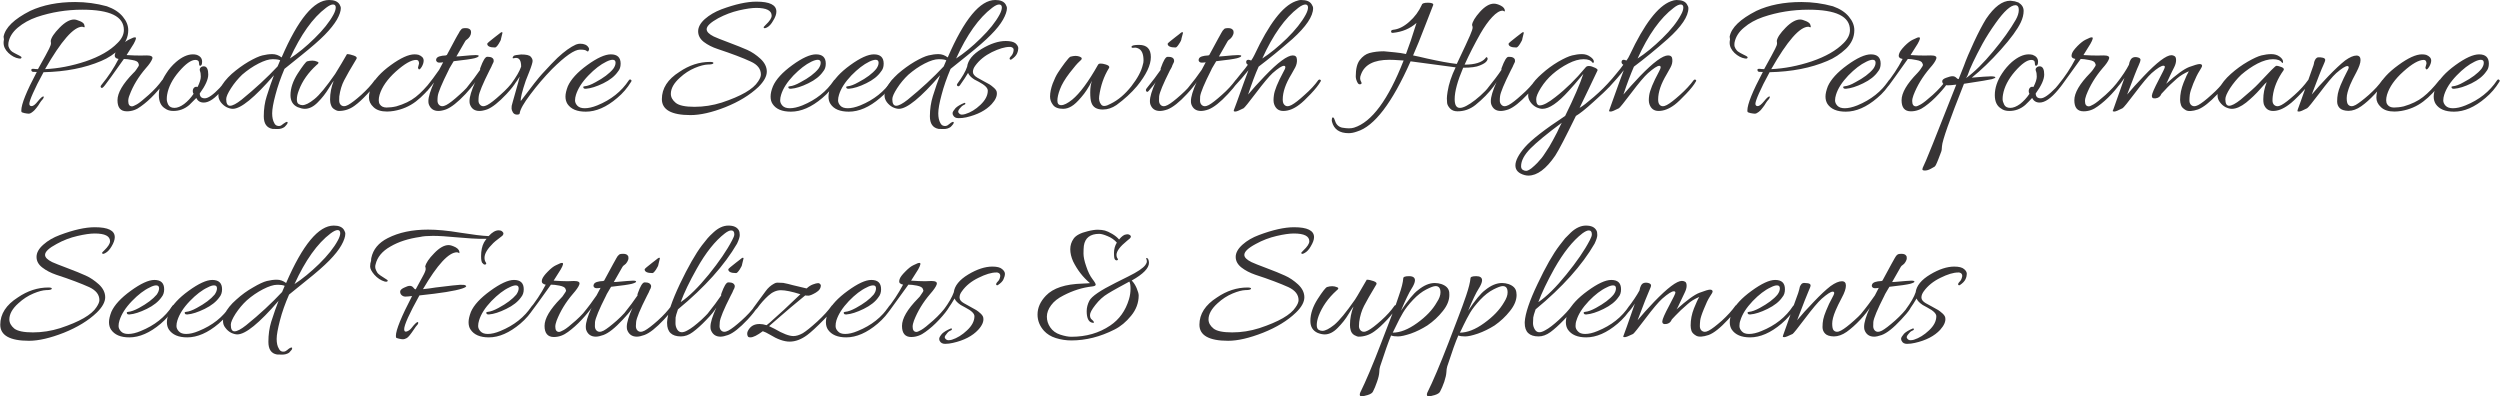
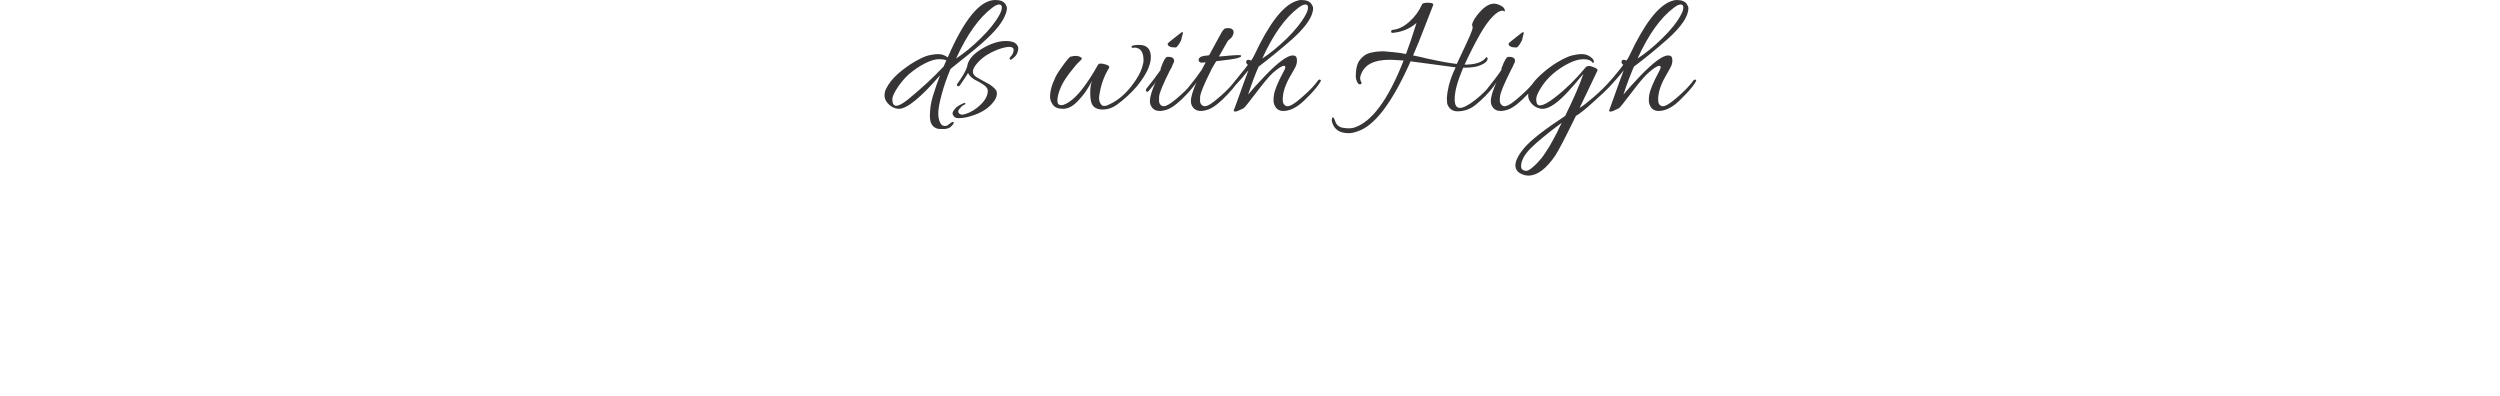
<svg xmlns="http://www.w3.org/2000/svg" xml:space="preserve" width="6.516in" height="1.033in" version="1.0" style="shape-rendering:geometricPrecision; text-rendering:geometricPrecision; image-rendering:optimizeQuality; fill-rule:evenodd; clip-rule:evenodd" viewBox="0 0 21152 3354">
  <defs>
    <style type="text/css">
   
    .fil0 {fill:#373435;fill-rule:nonzero}
   
  </style>
  </defs>
  <g id="Layer_x0020_1">
    <g id="_2359050235360">
-       <path class="fil0" d="M246 878c0,13 6,20 20,20 13,0 31,-14 53,-42 23,-28 38,-41 47,-40 6,6 -1,19 -20,39 -2,2 -6,8 -11,16 -5,9 -10,16 -13,21 -4,5 -9,12 -15,20 -6,8 -12,15 -17,20 -5,5 -10,10 -17,15 -12,10 -23,15 -32,15 -9,0 -22,-2 -37,-5 -16,-4 -25,-7 -25,-12 -1,-4 -1,-7 -1,-10 0,-53 44,-162 131,-326 -14,0 -24,0 -32,-1 -7,-1 -12,-5 -14,-12 -1,-7 1,-12 7,-13 5,-1 11,-1 17,0 6,1 17,2 32,2 53,-94 84,-151 94,-172 10,-21 16,-36 16,-45 0,-9 -1,-16 -2,-21 4,-29 29,-66 75,-113 45,-46 86,-69 123,-69 12,0 29,5 50,14 21,9 33,19 36,31 3,12 4,18 2,20 -1,1 -4,1 -10,-1 -5,-2 -8,-3 -9,-3 -73,0 -178,120 -315,359 112,-5 226,-27 344,-66 117,-40 207,-91 269,-155 36,-35 54,-72 54,-110 0,-115 -117,-172 -352,-172 -134,0 -262,21 -384,62 -63,22 -117,52 -162,90 -44,37 -71,80 -79,128 -1,5 -1,12 -1,20 0,8 3,18 10,30 6,11 14,20 23,26 10,6 23,14 40,22 16,8 28,14 33,18 6,4 7,8 4,13 -3,5 -10,6 -20,4 -32,-5 -61,-21 -89,-47 -28,-27 -41,-55 -41,-86 0,-9 1,-18 3,-28 -2,-13 -3,-21 -3,-24 14,-76 89,-149 225,-218 108,-50 235,-75 381,-75 90,0 180,12 268,36 59,21 104,50 135,88 31,37 46,75 46,114 0,59 -24,111 -71,157 -47,45 -100,80 -158,104 -138,59 -301,91 -488,95 -40,73 -70,133 -90,179 -20,45 -30,75 -30,88zm825 64c-53,0 -79,-31 -79,-94 0,-62 45,-139 135,-231 8,-7 13,-13 16,-17l11 -15c14,-19 21,-32 19,-37l-4 -13c-4,-13 -21,-22 -51,-27 -29,-6 -54,-9 -72,-9 -92,130 -145,204 -160,222 -14,18 -24,26 -29,23 -5,-3 -8,-7 -8,-11 0,-4 3,-10 10,-18 55,-67 103,-139 142,-216 -12,-2 -21,-6 -27,-13 -6,-6 -7,-17 -2,-33 5,-16 21,-37 47,-64 26,-26 49,-44 68,-53 20,-9 32,-15 37,-17 5,-2 11,-3 17,-3 13,0 8,18 -12,55l-60 95c46,3 86,4 118,4l54 -1c17,0 30,2 38,7 9,4 11,12 7,23 -8,20 -25,46 -54,78 -62,72 -108,147 -138,228 -8,19 -11,36 -11,50 0,30 11,45 32,45 7,0 21,-6 41,-17 20,-11 53,-38 100,-80 48,-43 85,-84 114,-125 4,-5 9,-6 15,-4 5,3 8,5 8,8 0,3 -1,5 -3,8 -15,28 -43,63 -83,106 -40,43 -79,77 -117,104 -36,28 -76,42 -119,42zm599 -206c18,-37 27,-66 27,-87 0,-20 -2,-36 -7,-48 -4,-12 -2,-22 6,-30 9,-8 20,-11 34,-9 20,5 30,28 30,69 0,41 -24,94 -72,160 1,28 15,41 43,41 28,0 70,-29 126,-88 27,-31 43,-51 50,-60 7,-9 12,-12 18,-10 5,3 7,5 7,7 0,10 -18,37 -55,80 -58,71 -110,107 -155,107 -30,0 -51,-13 -63,-39 -21,22 -41,42 -60,60 -40,34 -85,50 -134,50 -27,0 -50,-6 -69,-20 -36,-21 -54,-59 -54,-114 0,-60 21,-121 62,-183 23,-37 51,-69 83,-97 50,-43 98,-65 143,-65 11,0 22,1 32,4 31,11 46,30 46,58 0,24 -6,35 -18,35 -6,-2 -8,-9 -8,-22 0,-19 -10,-28 -31,-28 -36,0 -82,33 -138,98 -56,65 -90,131 -101,197 -2,11 -3,24 -3,37 0,14 4,30 13,48 10,17 27,26 52,26 25,0 52,-11 82,-33 30,-23 56,-51 80,-86l-5 -9c-4,-16 -2,-29 6,-40 9,-10 19,-13 33,-9zm289 -111c46,-40 93,-74 142,-103 49,-28 88,-46 117,-53 29,-7 57,-11 84,-11 28,0 54,9 79,28 140,-324 274,-486 402,-486 43,0 72,12 88,37 7,12 11,23 11,32 0,25 -11,58 -33,97 -23,39 -57,82 -103,129 -46,47 -112,104 -198,173 -86,69 -133,107 -143,115 -32,76 -58,149 -76,219 -19,70 -28,123 -28,157 0,35 6,62 18,83 6,13 16,21 28,23 12,3 23,1 31,-4 9,-6 16,-11 20,-15 5,-4 11,-8 17,-11 7,-4 12,-5 15,-2 3,2 3,7 -2,16 -8,10 -15,19 -23,26 -16,11 -35,17 -57,17 -22,0 -37,0 -44,-1 -49,-9 -74,-44 -74,-107 0,-61 8,-118 25,-170 22,-71 43,-130 61,-177 -164,189 -280,284 -348,284 -17,0 -34,-5 -53,-14 -19,-10 -35,-24 -49,-42 -13,-18 -20,-37 -20,-57 0,-20 5,-40 14,-58 21,-43 54,-84 99,-125zm410 -115c-13,-6 -34,-9 -65,-9 -31,0 -70,12 -119,37 -49,25 -95,57 -138,94 -35,34 -67,72 -94,114 -27,42 -41,73 -41,93 0,37 11,56 33,56 21,0 54,-17 98,-52 114,-93 215,-186 304,-281l22 -52zm450 -385c13,-24 20,-45 20,-62 0,-16 -8,-25 -23,-25 -15,0 -34,9 -59,28 -113,85 -214,228 -306,429 67,-43 137,-100 209,-171 73,-71 126,-138 159,-199zm370 565c-16,28 -43,63 -83,106 -40,43 -76,76 -108,99 -41,30 -85,44 -133,44 -10,0 -22,-4 -36,-13 -15,-8 -25,-21 -30,-37 -6,-16 -8,-32 -8,-47 0,-53 10,-106 31,-158 -3,2 -18,24 -43,65 -25,41 -55,80 -92,117 -36,37 -73,55 -110,55 -17,0 -37,-5 -60,-14 -40,-18 -61,-52 -61,-101 0,-60 21,-121 62,-185 42,-64 68,-98 79,-102 16,-4 30,-6 44,-6 14,0 28,3 42,9 15,5 13,15 -6,28 -70,64 -121,135 -150,214 -12,30 -17,56 -17,77 0,21 5,34 16,40 11,6 21,9 31,9 25,0 59,-17 101,-51 43,-34 101,-105 176,-213 10,-15 28,-45 54,-89 25,-44 41,-71 46,-79 16,0 35,4 57,12 22,7 30,17 23,29 -50,82 -84,142 -104,181 -20,38 -34,84 -41,136 -1,9 -1,20 -1,35 0,14 4,26 12,35 15,16 37,17 64,2 27,-15 64,-43 111,-85 47,-43 85,-84 114,-125 4,-5 9,-6 14,-4 6,3 9,5 9,8 0,3 -1,5 -3,8zm347 -122l8 -30c0,-21 -8,-31 -24,-31 -42,0 -99,33 -172,98 -72,65 -118,131 -138,197 -5,17 -7,33 -7,46 0,14 3,26 9,35 12,18 31,27 57,27 25,0 53,-3 83,-10 65,-19 120,-45 163,-79 44,-34 89,-82 138,-143 4,-5 9,-6 14,-4 6,2 9,4 9,8 0,4 -2,9 -5,16 -49,66 -101,120 -154,161 -54,41 -116,68 -187,80 -20,3 -39,5 -57,5 -50,0 -88,-12 -114,-37 -26,-24 -39,-51 -39,-81 0,-29 7,-61 21,-96 26,-58 80,-118 164,-179 84,-61 151,-91 200,-91 12,0 24,1 35,4 29,11 43,27 43,49 0,15 -5,33 -16,52 -12,19 -20,26 -26,21 -5,-6 -7,-12 -5,-18zm344 -91c79,-8 127,-11 144,-11 16,0 25,2 25,7 0,7 -12,13 -36,20 -24,6 -83,15 -176,25 -5,9 -11,20 -19,32 -15,24 -23,39 -24,44 -58,116 -89,190 -92,222 -1,9 -2,20 -2,35 0,14 4,26 12,35 15,16 35,17 62,3 27,-14 64,-43 111,-86 48,-42 87,-84 116,-125 4,-5 9,-6 16,-3 15,7 -12,47 -80,121 -66,70 -121,113 -165,130 -25,9 -47,13 -64,13 -41,0 -68,-19 -82,-58 -2,-7 -3,-15 -3,-26 0,-35 17,-89 50,-162 -6,12 -26,37 -60,77 -10,10 -17,10 -22,0 -1,-2 -1,-5 -1,-9 0,-3 2,-7 6,-13 50,-62 89,-114 118,-157 0,-1 11,-22 34,-64 -10,2 -21,3 -32,3 -10,0 -18,-3 -23,-10 -6,-7 -6,-14 -2,-24 7,-16 34,-25 81,-27 1,-2 3,-3 7,-3l76 -142c4,-8 9,-17 14,-25 5,-9 9,-16 12,-20 2,-5 5,-10 8,-15 3,-5 6,-8 8,-10 2,-2 4,-5 6,-7 4,-6 16,-9 36,-9 20,0 34,6 41,17 3,4 4,11 4,21 0,9 -3,20 -10,32 -8,11 -15,20 -23,25 -9,5 -14,11 -17,17l-74 128 20 -1zm249 4c25,0 41,8 46,25 2,9 1,18 -4,26 -5,9 -8,16 -10,21 -2,5 -4,9 -5,12 -5,10 -10,20 -15,29 -58,116 -89,190 -92,222 -1,9 -2,20 -2,35 0,14 4,26 13,35 14,16 34,17 61,3 27,-14 64,-43 111,-86 48,-42 87,-84 116,-125 4,-5 9,-6 14,-4 5,3 8,5 8,8 0,3 -1,5 -3,8 -16,28 -43,63 -83,106 -66,70 -120,113 -164,130 -26,9 -48,13 -65,13 -41,0 -68,-19 -81,-58 -2,-7 -3,-15 -3,-26 0,-35 16,-89 49,-162 -5,12 -25,37 -60,77 -9,10 -17,10 -22,0 -1,-2 -1,-5 -1,-9 0,-3 2,-7 6,-13 50,-62 89,-114 118,-157 -2,-5 -1,-12 3,-20 21,-57 39,-87 54,-90 3,0 7,0 11,0zm121 -203l-12 49c0,9 -7,24 -20,44 -13,21 -24,31 -31,31 -44,0 -66,-11 -66,-32 0,-4 22,-23 66,-57l26 -20c17,-14 27,-21 31,-21 4,0 6,2 6,6zm158 286c0,-49 -14,-74 -43,-74 -6,0 -12,1 -19,3 -7,1 -10,0 -10,-4 0,-4 3,-9 9,-16 6,-5 27,-9 63,-12 43,0 70,6 81,19 11,12 16,24 16,36 0,12 -9,43 -28,91 -19,49 -29,74 -30,76 -31,91 -45,149 -42,172 92,-123 153,-200 181,-230 61,-66 104,-112 130,-136 59,-55 111,-92 156,-112 13,-5 25,-7 35,-7 34,0 57,10 70,30 4,5 6,10 6,15 0,4 -2,10 -5,16 -3,6 -9,6 -17,-1 -8,-7 -26,-10 -55,-10 -47,0 -126,55 -237,165 -66,68 -127,139 -183,214 -56,74 -86,127 -90,159 0,8 -8,12 -23,12 -15,0 -27,-6 -35,-19 -7,-13 -11,-24 -11,-32 0,-9 0,-17 1,-23 1,-7 12,-44 31,-112 20,-69 32,-114 37,-136 -12,20 -29,45 -51,74 -7,9 -13,11 -17,7 -5,-3 -7,-7 -7,-10 0,-3 1,-6 3,-10 43,-58 71,-107 84,-145zm759 -104c55,0 83,26 83,79 0,28 -8,50 -23,67 -26,38 -67,71 -124,99 -58,28 -106,43 -146,46 -15,1 -22,-3 -23,-12 -1,-4 0,-6 3,-7 4,-1 7,-2 9,-2 23,-2 54,-13 91,-34 68,-36 118,-74 150,-113 13,-18 20,-35 20,-52 0,-17 -8,-25 -25,-25 -13,0 -31,5 -53,16 -48,23 -99,62 -152,117 -54,56 -88,110 -105,163 -5,16 -8,32 -8,48 0,16 7,31 20,45 14,14 34,21 62,21 31,0 66,-8 106,-24 116,-47 205,-118 267,-212 6,-8 12,-10 17,-5 4,2 6,5 6,8 0,3 -1,6 -4,10 -31,51 -70,97 -117,136 -91,78 -180,116 -266,116 -74,0 -125,-21 -155,-65 -11,-18 -17,-38 -17,-63 0,-24 7,-53 20,-87 26,-58 80,-118 164,-179 84,-61 151,-91 200,-91zm1401 -362c0,22 -9,48 -28,78 -15,27 -32,46 -51,56 -19,10 -29,9 -29,-3 0,-1 6,-7 17,-18 34,-32 51,-58 51,-78 0,-44 -44,-66 -131,-66 -36,0 -85,7 -146,21 -60,14 -118,36 -175,66 -65,36 -98,67 -98,93 0,22 20,42 60,62 21,10 64,27 128,51 64,24 116,45 155,62 40,18 77,43 113,76 35,33 53,69 53,108 0,40 -24,83 -71,130 -72,68 -165,125 -280,171 -114,45 -213,67 -295,67 -161,0 -242,-45 -242,-135 0,-91 49,-168 149,-231 82,-56 168,-84 258,-84 21,0 31,3 29,11 -2,7 -18,11 -46,11 -29,1 -66,10 -111,29 -45,19 -87,46 -126,82 -51,46 -77,91 -77,137 0,29 14,54 42,77 28,22 80,33 158,33 78,0 155,-12 231,-36 163,-54 266,-113 307,-178 16,-23 24,-43 24,-59 0,-47 -28,-84 -86,-110 -66,-31 -159,-66 -279,-106 -46,-15 -85,-35 -118,-60 -32,-25 -48,-55 -48,-90 0,-35 19,-70 57,-104 39,-34 85,-61 140,-82 116,-43 215,-65 296,-65 113,0 169,28 169,84zm335 362c55,0 83,26 83,79 0,28 -8,50 -23,67 -26,38 -67,71 -125,99 -57,28 -106,43 -146,46 -14,1 -22,-3 -23,-12 -1,-4 1,-6 4,-7 4,-1 7,-2 9,-2 23,-2 53,-13 90,-34 69,-36 119,-74 151,-113 13,-18 20,-35 20,-52 0,-17 -9,-25 -25,-25 -13,0 -31,5 -54,16 -48,23 -98,62 -152,117 -53,56 -88,110 -104,163 -5,16 -8,32 -8,48 0,16 7,31 20,45 13,14 34,21 62,21 30,0 66,-8 106,-24 115,-47 204,-118 267,-212 6,-8 12,-10 17,-5 4,2 6,5 6,8 0,3 -2,6 -5,10 -30,51 -69,97 -116,136 -92,78 -180,116 -266,116 -74,0 -126,-21 -155,-65 -12,-18 -17,-38 -17,-63 0,-24 6,-53 20,-87 25,-58 80,-118 164,-179 84,-61 151,-91 200,-91zm490 0c55,0 83,26 83,79 0,28 -8,50 -23,67 -26,38 -67,71 -125,99 -57,28 -106,43 -146,46 -14,1 -22,-3 -23,-12 -1,-4 1,-6 4,-7 4,-1 7,-2 9,-2 23,-2 53,-13 90,-34 69,-36 119,-74 151,-113 13,-18 20,-35 20,-52 0,-17 -9,-25 -25,-25 -13,0 -31,5 -54,16 -48,23 -98,62 -152,117 -53,56 -88,110 -104,163 -5,16 -8,32 -8,48 0,16 7,31 20,45 13,14 34,21 62,21 30,0 66,-8 106,-24 115,-47 204,-118 267,-212 6,-8 12,-10 17,-5 4,2 6,5 6,8 0,3 -2,6 -5,10 -30,51 -69,97 -117,136 -91,78 -179,116 -265,116 -74,0 -126,-21 -155,-65 -12,-18 -17,-38 -17,-63 0,-24 6,-53 20,-87 25,-58 80,-118 164,-179 84,-61 151,-91 200,-91z" />
      <path class="fil0" d="M7596 625c46,-40 93,-74 142,-103 49,-28 88,-46 117,-53 29,-7 57,-11 85,-11 27,0 53,9 78,28 140,-324 274,-486 402,-486 43,0 73,12 88,37 7,12 11,23 11,32 0,25 -11,58 -33,97 -22,39 -56,82 -103,129 -46,47 -112,104 -198,173 -86,69 -133,107 -143,115 -32,76 -58,149 -76,219 -19,70 -28,123 -28,157 0,35 6,62 18,83 7,13 16,21 28,23 12,3 23,1 32,-4 8,-6 15,-11 20,-15 4,-4 10,-8 16,-11 7,-4 12,-5 15,-2 3,2 3,7 -2,16 -8,10 -15,19 -23,26 -16,11 -35,17 -57,17 -22,0 -37,0 -44,-1 -49,-9 -74,-44 -74,-107 0,-61 9,-118 25,-170 22,-71 43,-130 61,-177 -163,189 -280,284 -348,284 -17,0 -34,-5 -53,-14 -19,-10 -35,-24 -49,-42 -13,-18 -20,-37 -20,-57 0,-20 5,-40 14,-58 21,-43 54,-84 99,-125zm410 -115c-13,-6 -34,-9 -65,-9 -31,0 -70,12 -119,37 -49,25 -94,57 -137,94 -36,34 -68,72 -95,114 -27,42 -41,73 -41,93 0,37 11,56 33,56 21,0 54,-17 98,-52 114,-93 215,-186 304,-281l22 -52zm450 -385c13,-24 20,-45 20,-62 0,-16 -8,-25 -23,-25 -15,0 -34,9 -59,28 -112,85 -214,228 -305,429 66,-43 136,-100 208,-171 73,-71 126,-138 159,-199zm-337 794c-13,16 -16,28 -8,37 7,9 16,14 26,14 10,0 20,-2 30,-5 44,-13 87,-39 128,-78 42,-40 62,-80 62,-120 0,-23 -25,-47 -75,-74 -23,-12 -37,-19 -40,-21 -28,-18 -45,-37 -52,-55 -14,25 -37,60 -69,105 -7,9 -14,10 -20,6 -6,-5 -7,-11 -2,-19 42,-57 70,-105 83,-144 7,-56 48,-106 123,-151 75,-45 143,-67 204,-67 39,0 67,7 83,20 15,14 23,28 23,41 0,13 -3,28 -11,46 -8,17 -23,33 -47,49 -6,4 -11,3 -15,-4 -2,-6 2,-14 13,-25 10,-10 17,-25 20,-43 4,-19 -5,-30 -24,-34 -3,0 -6,0 -9,0 -40,0 -90,15 -150,44 -60,30 -107,68 -141,115 -13,17 -20,35 -20,53 0,17 13,34 37,48 10,6 28,16 52,29 25,13 42,23 53,29 10,6 22,16 37,29 14,13 22,25 23,36 5,31 -10,65 -43,101 -49,53 -120,90 -215,112 -22,5 -44,7 -66,7 -22,0 -37,-8 -45,-24 -3,-4 -5,-10 -5,-19 0,-9 9,-23 25,-42 15,-15 40,-30 74,-44 3,-1 5,-1 7,1 2,2 3,5 2,8 -1,3 -7,6 -16,10 -10,5 -20,14 -32,29zm1012 -397c-15,13 -42,44 -82,96 -39,51 -66,97 -81,137 -15,39 -22,72 -22,97 0,26 11,38 33,38 22,0 53,-15 93,-47 64,-53 137,-151 218,-295 4,-7 11,-10 22,-10 11,0 26,2 44,8 19,6 29,13 29,22 0,3 -1,6 -3,9 -43,70 -70,148 -82,236 -4,29 1,53 16,71 13,19 40,17 81,-6 64,-31 122,-81 175,-148 52,-67 85,-128 97,-182 4,-11 6,-23 6,-36 0,-57 -16,-92 -49,-104 -9,-4 -19,-6 -31,-4 -11,2 -18,1 -20,-2 -2,-2 -2,-5 -1,-8 2,-9 23,-14 63,-14 66,0 100,34 100,103 0,68 -39,150 -117,246 -49,58 -107,111 -174,160 -37,25 -75,38 -115,38 -52,0 -84,-19 -97,-58 -7,-18 -10,-47 -10,-87 0,-40 5,-72 15,-98 -28,55 -58,102 -91,139 -32,38 -60,64 -83,77 -23,14 -47,21 -70,21 -41,0 -70,-11 -86,-33 -17,-22 -25,-45 -25,-71 0,-33 8,-70 22,-109 15,-39 30,-70 45,-93 15,-23 34,-51 58,-83 24,-32 40,-49 47,-52 16,-4 30,-7 44,-7 14,0 26,3 36,7 10,4 16,9 16,15 1,6 -6,15 -21,27zm756 -41c26,0 41,8 46,25 2,9 1,18 -4,26 -4,9 -8,16 -10,21 -2,5 -3,9 -4,12 -5,10 -10,20 -16,29 -58,116 -89,190 -92,222 -1,9 -1,20 -1,35 0,14 4,26 12,35 14,16 35,17 61,3 27,-14 64,-43 112,-86 47,-42 86,-84 116,-125 4,-5 9,-6 14,-4 5,3 7,5 7,8 0,3 -1,5 -3,8 -15,28 -43,63 -83,106 -65,70 -120,113 -164,130 -26,9 -47,13 -65,13 -41,0 -68,-19 -81,-58 -2,-7 -3,-15 -3,-26 0,-35 16,-89 49,-162 -5,12 -25,37 -60,77 -9,10 -16,10 -21,0 -1,-2 -2,-5 -2,-9 0,-3 2,-7 6,-13 50,-62 90,-114 119,-157 -2,-5 -1,-12 3,-20 20,-57 38,-87 53,-90 3,0 7,0 11,0zm122 -203l-13 49c0,9 -6,24 -20,44 -13,21 -23,31 -30,31 -44,0 -67,-11 -67,-32 0,-4 23,-23 67,-57l26 -20c16,-14 26,-21 30,-21 4,0 7,2 7,6zm324 199c78,-8 126,-11 143,-11 17,0 26,2 26,7 0,7 -12,13 -37,20 -24,6 -82,15 -175,25 -6,9 -12,20 -19,32 -15,24 -23,39 -24,44 -59,116 -89,190 -93,222 -1,9 -1,20 -1,35 0,14 4,26 12,35 15,16 35,17 62,3 26,-14 63,-43 111,-86 48,-42 86,-84 116,-125 4,-5 9,-6 15,-3 16,7 -11,47 -80,121 -65,70 -120,113 -164,130 -25,9 -47,13 -64,13 -41,0 -69,-19 -82,-58 -2,-7 -3,-15 -3,-26 0,-35 16,-89 49,-162 -5,12 -25,37 -60,77 -9,10 -16,10 -21,0 -1,-2 -2,-5 -2,-9 0,-3 2,-7 6,-13 51,-62 90,-114 119,-157 0,-1 11,-22 34,-64 -11,2 -21,3 -32,3 -11,0 -19,-3 -24,-10 -5,-7 -5,-14 -1,-24 7,-16 34,-25 81,-27 1,-2 3,-3 6,-3l77 -142c4,-8 9,-17 14,-25 5,-9 9,-16 11,-20 3,-5 6,-10 9,-15 3,-5 5,-8 8,-10 2,-2 4,-5 6,-7 4,-6 16,-9 36,-9 20,0 33,6 40,17 4,4 5,11 5,21 0,9 -4,20 -11,32 -7,11 -15,20 -23,25 -8,5 -14,11 -17,17l-73 128 20 -1zm628 -466c18,-7 34,-11 47,-11 46,0 75,12 90,37 8,12 12,23 12,32 0,69 -59,156 -175,261 -104,91 -199,168 -286,234 -29,64 -58,143 -89,236 37,-44 83,-96 140,-155 113,-118 193,-176 238,-176 22,0 34,11 35,34 2,23 -3,45 -14,67 -12,21 -23,41 -33,59 -49,80 -73,150 -73,213 0,20 4,35 13,44 14,16 34,17 61,3 27,-14 64,-43 111,-86 48,-42 87,-84 116,-125 5,-5 10,-6 15,-4 5,3 7,5 7,8 0,3 -1,5 -3,8 -16,28 -43,63 -83,105 -40,42 -72,73 -97,91 -47,36 -92,53 -135,53 -39,0 -65,-19 -78,-58 -3,-9 -5,-20 -5,-33 0,-12 1,-26 3,-40 5,-43 32,-109 81,-200 11,-18 16,-31 16,-39 0,-8 -4,-12 -12,-12 -17,0 -49,21 -96,62 -31,29 -78,85 -140,167 -62,82 -97,125 -105,130 -37,19 -60,28 -69,28 -8,0 -13,-1 -14,-4 -1,-2 -1,-6 1,-10 2,-4 10,-26 25,-67 48,-135 81,-225 98,-269 -34,43 -76,91 -126,145 -8,8 -12,7 -12,-5 0,-12 4,-24 14,-36 9,-12 28,-36 57,-71 29,-35 50,-61 62,-79 -9,-5 -14,-12 -14,-21 -1,-9 2,-16 9,-19 7,-4 18,-2 33,4 10,-15 20,-30 28,-48 122,-260 237,-412 347,-453zm86 114c13,-24 20,-45 20,-62 0,-16 -8,-25 -22,-25 -15,0 -35,9 -60,28 -112,85 -214,228 -305,429 66,-43 136,-100 209,-171 72,-71 125,-138 158,-199zm1269 445l-381 -51c-156,352 -307,550 -453,594 -27,10 -51,14 -71,14 -77,0 -124,-32 -141,-96 -1,-4 -2,-8 -2,-13 0,-5 1,-10 2,-17 2,-6 5,-9 10,-7 5,2 11,12 16,29 9,30 28,49 58,57 23,4 42,6 59,6 17,0 32,-2 44,-6 149,-47 289,-236 419,-568l-81 -5c-14,-1 -28,-1 -40,-1 -130,0 -210,41 -240,125 -5,11 -7,22 -7,32 0,10 3,20 9,30 6,11 4,17 -6,20 -9,2 -17,-1 -23,-10 -12,-21 -17,-40 -17,-57 0,-62 11,-108 34,-138 23,-30 50,-50 81,-59 37,-10 78,-15 123,-15l94 9c32,3 64,8 93,14 25,-65 55,-153 89,-263 -54,48 -120,76 -199,84 -11,1 -16,-3 -16,-11 -1,-8 5,-13 17,-15 44,-4 90,-26 136,-67 47,-41 82,-89 107,-144 2,-12 19,-18 51,-18 31,0 47,6 46,18 -6,16 -29,74 -69,177 -39,102 -73,186 -102,251 27,5 66,14 117,26 104,23 189,39 253,46 60,-126 97,-206 112,-241 15,-35 22,-57 22,-66 0,-9 -2,-17 -5,-22 3,-28 26,-66 67,-112 42,-46 81,-69 118,-69 16,0 36,5 59,17 23,12 34,27 34,45 0,4 -2,5 -7,2 -5,-3 -9,-5 -11,-5 -26,0 -55,18 -89,54 -34,36 -67,83 -100,140 -50,89 -95,176 -134,263 88,0 147,-19 177,-55 5,-9 10,-11 15,-4 5,7 4,16 -5,29 -9,13 -28,25 -58,37 -29,13 -76,19 -141,19 -48,113 -72,201 -72,266 0,49 14,74 44,74 29,0 72,-22 130,-67 58,-45 113,-101 164,-169 3,-4 7,-5 14,-3 6,3 8,7 5,14 -3,7 -10,20 -24,39 -43,58 -96,112 -158,162 -46,36 -96,53 -151,53 -27,0 -48,-8 -63,-24 -15,-16 -23,-32 -25,-46 -1,-14 -2,-27 -2,-40 0,-12 2,-31 6,-56 10,-65 33,-134 68,-206zm456 -89c25,0 41,8 46,25 2,9 1,18 -4,26 -5,9 -8,16 -10,21 -2,5 -4,9 -5,12 -5,10 -10,20 -15,29 -58,116 -89,190 -92,222 -1,9 -2,20 -2,35 0,14 4,26 13,35 14,16 34,17 61,3 27,-14 64,-43 111,-86 48,-42 87,-84 116,-125 5,-5 9,-6 14,-4 5,3 8,5 8,8 0,3 -1,5 -3,8 -16,28 -43,63 -83,106 -66,70 -120,113 -164,130 -26,9 -48,13 -65,13 -41,0 -68,-19 -81,-58 -2,-7 -3,-15 -3,-26 0,-35 16,-89 49,-162 -5,12 -25,37 -60,77 -9,10 -17,10 -22,0 -1,-2 -1,-5 -1,-9 0,-3 2,-7 6,-13 50,-62 90,-114 118,-157 -2,-5 -1,-12 3,-20 21,-57 39,-87 54,-90 3,0 7,0 11,0zm121 -203l-12 49c0,9 -7,24 -20,44 -13,21 -24,31 -31,31 -44,0 -66,-11 -66,-32 0,-4 22,-23 66,-57l26 -20c17,-14 27,-21 31,-21 4,0 6,2 6,6zm39 1208c-9,0 -19,-1 -31,-4 -52,-14 -79,-41 -79,-82 0,-41 27,-93 81,-155 54,-62 167,-150 340,-264 74,-150 125,-269 154,-356 -57,69 -98,117 -123,143 -92,102 -166,153 -223,153 -16,0 -34,-5 -53,-14 -19,-10 -35,-24 -48,-42 -13,-18 -20,-37 -20,-57 0,-54 38,-115 114,-182 45,-41 92,-75 141,-104 49,-28 88,-46 117,-53 28,-7 56,-11 83,-11 26,0 50,7 70,22 21,14 31,28 31,42 0,9 -4,11 -12,8 -12,-19 -36,-29 -75,-29 -38,0 -82,12 -130,37 -49,25 -93,55 -132,89 -39,34 -72,73 -99,116 -27,43 -40,75 -40,96 0,35 10,53 30,53 29,0 73,-23 132,-70 88,-68 173,-151 254,-249 13,-20 41,-19 83,1 16,8 23,16 20,22 -14,29 -38,80 -73,153 -36,73 -62,128 -79,164 23,-12 63,-43 120,-92 57,-49 107,-99 150,-149 23,-26 34,-30 34,-12 0,25 -62,92 -185,201 -70,64 -120,103 -150,120 -87,178 -145,290 -175,336 -77,113 -153,169 -227,169zm282 -447c-123,91 -211,164 -264,217 -53,54 -80,104 -80,151 0,14 5,24 14,30 9,6 19,9 29,9 10,0 25,-7 45,-22 19,-16 36,-31 50,-46 13,-14 25,-28 36,-41 10,-12 21,-29 34,-49 13,-19 23,-35 30,-46 7,-11 17,-29 30,-53 13,-24 22,-40 26,-49 5,-8 14,-26 26,-53 13,-26 21,-42 24,-48zm923 -1028c19,-7 35,-11 48,-11 45,0 75,12 89,37 8,12 12,23 12,32 0,69 -58,156 -175,261 -103,91 -198,168 -286,234 -28,64 -58,143 -89,236 37,-44 84,-96 140,-155 114,-118 193,-176 238,-176 23,0 35,11 36,34 2,23 -3,45 -15,67 -12,21 -23,41 -33,59 -48,80 -72,150 -72,213 0,20 4,35 12,44 14,16 35,17 61,3 27,-14 64,-43 112,-86 47,-42 86,-84 116,-125 5,-5 10,-6 14,-4 5,3 7,5 7,8 0,3 -1,5 -3,8 -15,28 -43,63 -83,105 -40,42 -72,73 -96,91 -48,36 -93,53 -136,53 -39,0 -65,-19 -78,-58 -3,-9 -5,-20 -5,-33 0,-12 1,-26 3,-40 6,-43 33,-109 82,-200 10,-18 15,-31 15,-39 0,-8 -4,-12 -12,-12 -16,0 -48,21 -95,62 -32,29 -79,85 -141,167 -62,82 -97,125 -105,130 -37,19 -60,28 -68,28 -9,0 -14,-1 -15,-4 -1,-2 0,-6 2,-10 2,-4 10,-26 24,-67 48,-135 81,-225 98,-269 -33,43 -75,91 -125,145 -9,8 -13,7 -13,-5 0,-12 5,-24 14,-36 9,-12 28,-36 58,-71 29,-35 50,-61 62,-79 -9,-5 -14,-12 -15,-21 0,-9 3,-16 9,-19 7,-4 18,-2 33,4 11,-15 20,-30 28,-48 122,-260 238,-412 347,-453zm86 114c14,-24 20,-45 20,-62 0,-16 -7,-25 -22,-25 -15,0 -35,9 -59,28 -113,85 -215,228 -306,429 67,-43 136,-100 209,-171 73,-71 126,-138 158,-199z" />
-       <path class="fil0" d="M14853 878c0,13 7,20 20,20 13,0 31,-14 54,-42 22,-28 38,-41 46,-40 6,6 -1,19 -20,39 -2,2 -6,8 -11,16 -5,9 -9,16 -13,21 -4,5 -8,12 -15,20 -6,8 -11,15 -16,20 -6,5 -11,10 -17,15 -13,10 -23,15 -33,15 -9,0 -21,-2 -37,-5 -16,-4 -24,-7 -25,-12 0,-4 -1,-7 -1,-10 0,-53 44,-162 131,-326 -13,0 -24,0 -31,-1 -8,-1 -13,-5 -14,-12 -2,-7 0,-12 6,-13 5,-1 11,-1 18,0 6,1 16,2 32,2 52,-94 83,-151 93,-172 11,-21 16,-36 16,-45 0,-9 -1,-16 -2,-21 4,-29 29,-66 75,-113 45,-46 87,-69 123,-69 13,0 29,5 50,14 21,9 33,19 36,31 4,12 4,18 3,20 -2,1 -5,1 -10,-1 -5,-2 -8,-3 -9,-3 -74,0 -179,120 -315,359 111,-5 226,-27 343,-66 117,-40 207,-91 270,-155 35,-35 53,-72 53,-110 0,-115 -117,-172 -351,-172 -135,0 -263,21 -384,62 -64,22 -118,52 -162,90 -45,37 -71,80 -80,128 -1,5 -1,12 -1,20 0,8 3,18 10,30 7,11 14,20 24,26 9,6 22,14 39,22 17,8 28,14 34,18 5,4 7,8 3,13 -3,5 -9,6 -20,4 -31,-5 -61,-21 -89,-47 -27,-27 -41,-55 -41,-86 0,-9 1,-18 3,-28 -2,-13 -3,-21 -3,-24 14,-76 90,-149 226,-218 107,-50 234,-75 381,-75 90,0 179,12 267,36 59,21 104,50 135,88 31,37 46,75 46,114 0,59 -23,111 -70,157 -48,45 -100,80 -159,104 -138,59 -301,91 -488,95 -40,73 -70,133 -90,179 -20,45 -30,75 -30,88zm977 -418c55,0 83,26 83,79 0,28 -8,50 -23,67 -26,38 -67,71 -125,99 -57,28 -106,43 -145,46 -15,1 -23,-3 -24,-12 -1,-4 1,-6 4,-7 4,-1 7,-2 9,-2 23,-2 54,-13 90,-34 69,-36 119,-74 151,-113 13,-18 20,-35 20,-52 0,-17 -8,-25 -25,-25 -13,0 -31,5 -53,16 -49,23 -99,62 -153,117 -53,56 -88,110 -104,163 -5,16 -8,32 -8,48 0,16 7,31 20,45 14,14 34,21 62,21 30,0 66,-8 106,-24 115,-47 205,-118 267,-212 6,-8 12,-10 17,-5 4,2 6,5 6,8 0,3 -2,6 -5,10 -30,51 -69,97 -116,136 -91,78 -180,116 -266,116 -74,0 -125,-21 -155,-65 -11,-18 -17,-38 -17,-63 0,-24 7,-53 20,-87 26,-58 80,-118 164,-179 84,-61 151,-91 200,-91zm338 482c-52,0 -78,-31 -78,-94 0,-62 45,-139 135,-231 7,-7 12,-13 15,-17l11 -15c14,-19 21,-32 20,-37l-5 -13c-4,-13 -21,-22 -51,-27 -29,-6 -53,-9 -72,-9 -92,130 -145,204 -159,222 -15,18 -25,26 -30,23 -5,-3 -7,-7 -7,-11 0,-4 3,-10 9,-18 55,-67 103,-139 143,-216 -13,-2 -22,-6 -28,-13 -6,-6 -7,-17 -1,-33 5,-16 20,-37 46,-64 26,-26 49,-44 69,-53 19,-9 31,-15 37,-17 5,-2 10,-3 16,-3 13,0 9,18 -12,55l-60 95c46,3 86,4 119,4l53 -1c18,0 31,2 39,7 8,4 10,12 6,23 -7,20 -25,46 -54,78 -61,72 -107,147 -138,228 -7,19 -11,36 -11,50 0,30 11,45 32,45 8,0 21,-6 41,-17 20,-11 54,-38 101,-80 47,-43 85,-84 113,-125 4,-5 9,-6 15,-4 6,3 8,5 8,8 0,3 -1,5 -3,8 -15,28 -43,63 -83,106 -40,43 -78,77 -116,104 -37,28 -77,42 -120,42zm210 458c-3,4 -6,8 -8,10 -3,2 -13,8 -32,18 -18,10 -35,15 -50,15 -14,0 -22,-3 -22,-10 0,-3 1,-7 3,-13 19,-34 113,-269 284,-704 -31,4 -55,6 -70,6 -16,0 -28,-3 -36,-9 -9,-7 -13,-16 -13,-26 0,-11 11,-21 34,-29 23,-9 41,-13 53,-13 12,0 23,4 31,12 8,8 14,12 17,12l4 0 45 -113c18,-51 46,-117 84,-199 38,-82 73,-148 103,-197 69,-102 137,-154 206,-154l37 5 31 10c29,18 44,41 44,71 0,30 -8,63 -24,97 -28,59 -84,136 -169,231 -85,95 -167,174 -246,237 84,-7 138,-11 162,-11 24,0 37,3 38,9 0,4 -10,9 -30,15 -19,5 -98,18 -236,39 -122,307 -184,483 -186,528 -1,23 -3,39 -7,48 -3,10 -8,21 -13,34 -5,13 -9,22 -11,29 -3,7 -6,14 -9,22 -3,8 -6,14 -8,18 -2,3 -4,7 -6,12zm678 -1232c17,-30 26,-58 26,-84 0,-26 -10,-40 -29,-40 -39,0 -95,50 -166,150 -42,59 -80,118 -112,176 -66,122 -108,211 -126,267l-13 24c72,-53 148,-128 229,-226 81,-97 145,-187 191,-267zm150 568c19,-37 28,-66 28,-87 0,-20 -2,-36 -7,-48 -5,-12 -3,-22 6,-30 9,-8 20,-11 33,-9 21,5 31,28 31,69 0,41 -24,94 -72,160 1,28 15,41 43,41 27,0 69,-29 126,-88 26,-31 43,-51 49,-60 7,-9 13,-12 18,-10 5,3 8,5 8,7 0,10 -19,37 -55,80 -59,71 -111,107 -156,107 -29,0 -50,-13 -63,-39 -20,22 -40,42 -59,60 -40,34 -85,50 -134,50 -28,0 -51,-6 -69,-20 -36,-21 -54,-59 -54,-114 0,-60 20,-121 61,-183 24,-37 52,-69 83,-97 51,-43 98,-65 143,-65 11,0 22,1 33,4 30,11 46,30 46,58 0,24 -7,35 -19,35 -5,-2 -8,-9 -8,-22 0,-19 -10,-28 -30,-28 -36,0 -82,33 -139,98 -56,65 -90,131 -101,197 -2,11 -3,24 -3,37 0,14 5,30 14,48 9,17 26,26 51,26 25,0 53,-11 83,-33 29,-23 56,-51 79,-86l-4 -9c-4,-16 -2,-29 6,-40 8,-10 19,-13 32,-9zm424 206c-52,0 -78,-31 -78,-94 0,-62 45,-139 135,-231 7,-7 12,-13 15,-17l11 -15c14,-19 21,-32 20,-37l-5 -13c-4,-13 -21,-22 -50,-27 -30,-6 -54,-9 -72,-9 -93,130 -146,204 -160,222 -15,18 -24,26 -29,23 -6,-3 -8,-7 -8,-11 0,-4 3,-10 9,-18 55,-67 103,-139 143,-216 -12,-2 -22,-6 -28,-13 -6,-6 -6,-17 -1,-33 5,-16 21,-37 47,-64 26,-26 49,-44 68,-53 19,-9 32,-15 37,-17 5,-2 11,-3 17,-3 12,0 8,18 -13,55l-59 95c46,3 85,4 118,4l54 -1c17,0 30,2 38,7 8,4 10,12 6,23 -7,20 -25,46 -54,78 -61,72 -107,147 -138,228 -7,19 -11,36 -11,50 0,30 11,45 33,45 7,0 20,-6 40,-17 20,-11 54,-38 101,-80 47,-43 85,-84 114,-125 4,-5 9,-6 14,-4 6,3 9,5 9,8 0,3 -1,5 -3,8 -16,28 -43,63 -83,106 -40,43 -79,77 -117,104 -37,28 -77,42 -120,42zm482 -435c0,7 -5,23 -16,47 -12,24 -44,106 -97,246 37,-44 83,-96 140,-155 113,-119 192,-178 235,-178 9,0 18,3 26,8 9,5 13,17 13,34 0,18 -5,38 -16,60 -12,22 -24,49 -39,80 -14,32 -24,52 -29,60 86,-78 151,-125 195,-142 44,-16 73,-25 88,-25 14,0 21,5 21,15 0,7 -8,21 -23,45 -15,23 -32,58 -51,104 -18,45 -28,78 -30,96 -2,18 -3,34 -3,49 0,14 4,26 12,35 15,16 36,17 63,3 26,-14 64,-43 111,-86 48,-42 86,-84 115,-125 4,-5 9,-6 14,-4 6,3 9,5 9,8 0,3 -1,5 -3,8 -16,28 -43,63 -83,106 -66,70 -121,113 -165,130 -48,16 -83,18 -104,6 -22,-13 -35,-26 -40,-42 -5,-15 -8,-30 -8,-45 0,-48 10,-96 29,-144 19,-48 34,-80 45,-98 -39,17 -72,37 -100,61 -42,37 -76,69 -101,97l-31 33c-9,23 -25,35 -48,38 -23,3 -34,-4 -33,-22 2,-20 21,-63 56,-130 36,-68 54,-105 54,-113 0,-7 -4,-11 -12,-11 -18,0 -52,21 -100,63 -32,29 -78,85 -140,167 -62,82 -97,125 -106,130 -37,19 -60,28 -69,28 -9,0 -14,-2 -14,-5 0,-3 2,-7 5,-13 3,-7 34,-95 94,-266 -23,34 -43,61 -62,79 -8,9 -12,8 -12,-5 0,-13 4,-24 11,-33 46,-60 80,-111 101,-153 6,-35 19,-56 37,-62 11,-4 24,-4 39,0 15,4 22,11 22,21zm773 414c-16,0 -34,-5 -53,-14 -19,-10 -35,-24 -48,-42 -14,-18 -20,-37 -20,-57 0,-20 4,-40 13,-58 21,-43 54,-84 100,-125 45,-40 92,-74 142,-103 49,-28 88,-46 116,-53 29,-7 57,-11 84,-11 27,0 51,7 70,21 19,14 29,28 29,43 0,5 0,9 -1,10 -1,1 -4,0 -8,-2 -12,-19 -38,-29 -76,-29 -38,0 -82,12 -131,37 -48,25 -94,57 -137,94 -36,34 -67,72 -95,114 -27,42 -40,73 -40,93 0,37 10,56 32,56 21,0 54,-17 98,-52 73,-61 123,-106 149,-134 94,-101 145,-152 152,-152 13,0 27,4 45,11 17,7 23,16 17,26 -52,73 -83,147 -92,222 -1,9 -2,20 -2,35 0,14 4,26 12,35 16,16 37,17 63,3 27,-14 64,-43 112,-86 47,-42 85,-84 114,-125 4,-5 9,-6 14,-4 5,3 8,5 8,7 0,15 -25,49 -73,100 -49,52 -86,87 -112,105 -48,36 -92,53 -133,53 -39,0 -65,-19 -79,-58 -3,-12 -4,-26 -4,-41 0,-46 9,-94 29,-145 -4,2 -23,22 -57,61 -34,39 -73,76 -117,112 -45,35 -85,53 -121,53zm1054 -451c23,0 35,13 35,38 0,25 -12,59 -35,103 -24,44 -41,79 -53,107 -19,47 -29,84 -29,112 0,28 4,47 13,56 15,16 36,17 63,2 26,-15 63,-43 111,-85 48,-43 86,-84 114,-125 4,-5 9,-6 15,-4 6,3 8,5 8,8 0,3 -1,5 -3,8 -15,28 -43,63 -83,106 -40,43 -78,77 -115,103 -37,26 -73,39 -109,39 -35,-1 -59,-9 -74,-24 -14,-15 -21,-33 -21,-56 0,-22 2,-44 6,-65 4,-20 12,-45 23,-72 19,-44 35,-78 48,-102 14,-25 21,-41 21,-49 0,-7 -4,-11 -12,-11 -16,0 -48,20 -94,60 -32,29 -78,85 -140,167 -62,82 -97,125 -106,130 -36,19 -59,28 -69,28 -9,0 -13,-2 -13,-5 0,-3 1,-7 3,-13 2,-5 12,-33 30,-83 17,-50 37,-105 58,-164 21,-60 34,-96 38,-108 5,-12 8,-22 10,-31 1,-9 3,-16 5,-22 2,-6 6,-13 11,-21 6,-7 13,-12 23,-12 9,-1 21,0 35,3 14,3 22,9 22,19 0,7 -6,23 -17,47 -12,24 -44,106 -97,246 37,-44 83,-96 140,-155 56,-58 104,-103 142,-133 39,-28 71,-42 96,-42zm585 98l8 -30c0,-21 -8,-31 -23,-31 -42,0 -100,33 -172,98 -73,65 -119,131 -139,197 -5,17 -7,33 -7,46 0,14 3,26 9,35 12,18 31,27 57,27 25,0 53,-3 83,-10 65,-19 120,-45 163,-79 44,-34 90,-82 138,-143 4,-5 9,-6 14,-4 6,2 9,4 9,8 0,4 -2,9 -5,16 -49,66 -100,120 -154,161 -54,41 -116,68 -187,80 -20,3 -39,5 -57,5 -50,0 -88,-12 -114,-37 -26,-24 -39,-51 -39,-81 0,-29 7,-61 21,-96 26,-58 81,-118 165,-179 83,-61 150,-91 199,-91 12,0 24,1 36,4 28,11 43,27 43,49 0,15 -6,33 -17,52 -12,19 -20,26 -26,21 -5,-6 -7,-12 -5,-18zm453 -108c55,0 83,26 83,79 0,28 -8,50 -23,67 -26,38 -67,71 -124,99 -58,28 -106,43 -146,46 -15,1 -22,-3 -23,-12 -1,-4 0,-6 3,-7 4,-1 7,-2 9,-2 23,-2 54,-13 90,-34 69,-36 119,-74 151,-113 13,-18 20,-35 20,-52 0,-17 -8,-25 -25,-25 -13,0 -31,5 -53,16 -48,23 -99,62 -152,117 -54,56 -88,110 -105,163 -5,16 -8,32 -8,48 0,16 7,31 20,45 14,14 34,21 62,21 31,0 66,-8 106,-24 116,-47 205,-118 267,-212 6,-8 12,-10 17,-5 4,2 6,5 6,8 0,3 -1,6 -4,10 -31,51 -70,97 -117,136 -91,78 -180,116 -266,116 -74,0 -125,-21 -155,-65 -11,-18 -17,-38 -17,-63 0,-24 7,-53 20,-87 26,-58 80,-118 164,-179 84,-61 151,-91 200,-91zm-20008 1547c0,22 -9,48 -27,78 -16,27 -33,46 -52,56 -19,11 -28,10 -28,-3 0,-1 5,-7 17,-18 33,-32 50,-58 50,-78 0,-44 -43,-66 -130,-66 -37,0 -86,7 -146,21 -61,14 -119,36 -175,67 -66,35 -99,66 -99,93 0,21 20,41 60,61 22,10 65,27 129,51 64,24 115,45 155,63 39,17 76,43 112,75 35,33 53,69 53,109 0,39 -24,83 -71,129 -72,69 -165,125 -279,171 -115,45 -213,68 -295,68 -162,0 -243,-46 -243,-136 0,-91 50,-168 149,-231 82,-56 168,-84 258,-84 22,0 31,4 29,11 -2,7 -17,11 -46,11 -29,1 -65,10 -110,29 -45,19 -87,46 -126,82 -52,46 -77,92 -77,137 0,29 14,54 41,77 28,22 81,33 158,33 78,0 155,-12 231,-36 164,-54 266,-113 307,-177 16,-24 25,-44 25,-60 0,-47 -29,-83 -86,-110 -67,-30 -160,-66 -280,-105 -46,-16 -85,-36 -117,-61 -33,-25 -49,-55 -49,-90 0,-35 19,-70 58,-104 38,-34 85,-61 139,-81 117,-44 215,-66 296,-66 113,0 169,28 169,84zm335 362c55,0 83,26 83,79 0,28 -8,50 -23,68 -26,37 -67,70 -124,98 -58,28 -106,44 -146,47 -15,1 -22,-3 -23,-13 -1,-4 0,-6 3,-7 4,-1 7,-2 9,-2 23,-2 54,-13 91,-33 68,-37 118,-75 150,-113 13,-19 20,-36 20,-53 0,-17 -8,-25 -25,-25 -13,0 -31,5 -53,17 -48,22 -99,61 -152,116 -54,56 -88,110 -105,163 -5,16 -8,32 -8,48 0,16 7,31 20,45 14,15 34,22 62,22 31,0 66,-8 106,-25 116,-47 205,-117 267,-212 6,-8 12,-10 17,-5 4,2 6,5 6,8 0,3 -1,7 -4,11 -31,51 -70,96 -117,136 -91,77 -180,116 -266,116 -74,0 -125,-22 -155,-66 -11,-17 -17,-38 -17,-63 0,-24 7,-53 20,-87 26,-58 80,-117 164,-178 84,-61 151,-92 200,-92z" />
-       <path class="fil0" d="M1794 2369c55,0 83,26 83,79 0,28 -8,50 -23,68 -26,37 -67,70 -124,98 -58,28 -106,44 -146,47 -15,1 -22,-3 -23,-13 -1,-4 0,-6 3,-7 4,-1 7,-2 9,-2 23,-2 54,-13 90,-33 69,-37 119,-75 151,-113 13,-19 20,-36 20,-53 0,-17 -8,-25 -25,-25 -13,0 -31,5 -53,17 -48,22 -99,61 -152,116 -54,56 -88,110 -105,163 -5,16 -8,32 -8,48 0,16 7,31 20,45 14,15 34,22 62,22 31,0 66,-8 106,-25 116,-47 205,-117 267,-212 6,-8 12,-10 17,-5 4,2 6,5 6,8 0,3 -1,7 -4,11 -31,51 -70,96 -117,136 -91,77 -180,116 -266,116 -74,0 -125,-22 -155,-66 -11,-17 -17,-38 -17,-63 0,-24 7,-53 20,-87 26,-58 80,-117 164,-178 84,-61 151,-92 200,-92zm204 166c45,-41 92,-75 142,-103 49,-29 88,-47 116,-54 29,-7 57,-11 85,-11 28,0 54,10 78,28 140,-324 275,-486 403,-486 43,0 72,12 87,37 7,12 11,23 11,32 0,25 -11,58 -33,97 -22,39 -56,82 -102,129 -46,47 -112,105 -198,173 -86,69 -134,108 -143,116 -33,75 -59,148 -77,218 -18,70 -28,123 -28,157 0,35 6,63 19,83 6,13 15,21 27,24 13,2 23,1 32,-5 9,-6 15,-10 20,-15 4,-4 10,-7 17,-11 6,-4 11,-4 14,-2 3,2 3,7 -1,17 -8,10 -16,18 -23,26 -17,11 -36,16 -58,16 -22,0 -36,0 -44,-1 -49,-8 -73,-44 -73,-107 0,-61 8,-118 24,-170 23,-71 43,-130 62,-177 -164,190 -280,284 -349,284 -16,0 -34,-5 -53,-14 -19,-10 -35,-24 -48,-42 -14,-17 -20,-36 -20,-57 0,-20 4,-39 13,-58 21,-43 54,-84 100,-124zm409 -116c-12,-6 -34,-9 -65,-9 -30,0 -70,13 -119,38 -48,25 -94,56 -137,94 -36,33 -67,71 -95,113 -27,43 -40,73 -40,93 0,37 10,56 32,56 21,0 54,-17 98,-52 114,-92 215,-186 304,-281l22 -52zm450 -385c13,-24 20,-45 20,-61 0,-17 -8,-26 -22,-26 -15,0 -35,10 -59,28 -113,85 -215,229 -306,429 66,-43 136,-100 209,-171 72,-71 125,-137 158,-199zm676 691c3,0 4,3 4,9 0,6 -7,16 -21,31l-15 22c-28,42 -48,67 -61,74 -13,7 -23,10 -31,10 -8,0 -19,-1 -35,-5 -16,-3 -24,-7 -25,-11 0,-4 -1,-8 -1,-13 0,-49 46,-162 137,-337 -24,3 -43,5 -56,5 -13,0 -23,-4 -32,-12 -9,-8 -13,-18 -13,-30 0,-12 11,-23 32,-33 22,-11 38,-16 50,-16 12,0 22,5 30,15 8,10 13,14 15,14l5 0c21,-38 41,-74 58,-107 18,-32 26,-53 26,-63 0,-10 -1,-17 -4,-22 6,-30 31,-67 76,-113 44,-46 85,-69 122,-69 16,0 36,7 60,19 23,13 34,30 31,50 -8,-5 -14,-8 -20,-8 -70,0 -166,104 -288,312 34,-3 69,-8 106,-14 123,-15 193,-23 209,-23 17,0 27,0 32,1 4,0 8,2 12,4 4,2 6,4 7,6 1,6 -11,13 -35,21 -60,20 -180,39 -361,58 -86,155 -129,250 -129,286 0,17 7,24 22,19 15,-5 28,-14 39,-28 27,-35 45,-52 54,-52zm600 -727c30,-33 58,-49 85,-49 12,0 22,3 29,9 7,6 11,12 11,18 0,7 -3,13 -9,19 -7,6 -18,15 -36,28 -17,13 -31,24 -41,34 -49,48 -74,89 -74,124 0,15 3,28 10,38 7,10 6,17 -2,19 -8,3 -16,0 -23,-10 -10,-6 -14,-26 -14,-61 0,-45 8,-84 24,-114 2,-3 6,-9 10,-16 5,-8 9,-13 12,-16 -7,0 -26,0 -58,0 -31,0 -93,-4 -186,-12 -92,-9 -162,-13 -209,-13 -47,0 -84,3 -109,9 -98,14 -181,40 -251,81 -71,40 -112,91 -126,152 -2,6 -3,13 -3,22 0,8 3,19 9,31 5,12 12,22 21,29 8,7 20,16 37,26 17,10 28,18 34,22 6,5 7,9 3,12 -4,3 -7,4 -11,4 -3,0 -7,0 -11,-1 -35,-10 -64,-30 -89,-58 -24,-28 -36,-51 -36,-70 0,-19 3,-35 8,-48 0,-11 1,-19 2,-24 15,-73 62,-129 139,-168 94,-48 207,-72 341,-72 74,0 165,8 272,26 108,17 188,27 241,29zm214 371c55,0 83,26 83,79 0,28 -8,50 -23,68 -26,37 -67,70 -125,98 -57,28 -106,44 -146,47 -14,1 -22,-3 -23,-13 -1,-4 1,-6 4,-7 4,-1 7,-2 9,-2 23,-2 53,-13 90,-33 69,-37 119,-75 151,-113 13,-19 20,-36 20,-53 0,-17 -8,-25 -25,-25 -13,0 -31,5 -54,17 -48,22 -98,61 -152,116 -53,56 -88,110 -104,163 -5,16 -8,32 -8,48 0,16 7,31 20,45 14,15 34,22 62,22 30,0 66,-8 106,-25 115,-47 204,-117 267,-212 6,-8 12,-10 17,-5 4,2 6,5 6,8 0,3 -2,7 -5,11 -30,51 -69,96 -116,136 -92,77 -180,116 -266,116 -74,0 -126,-22 -155,-66 -12,-17 -17,-38 -17,-63 0,-24 7,-53 20,-87 25,-58 80,-117 164,-178 84,-61 151,-92 200,-92zm338 483c-52,0 -79,-32 -79,-94 0,-63 46,-140 136,-232 7,-7 12,-12 15,-16l11 -16c14,-19 21,-31 20,-36l-5 -14c-4,-12 -21,-21 -51,-27 -29,-6 -53,-8 -72,-8 -92,129 -145,203 -160,221 -14,18 -24,26 -29,23 -5,-3 -7,-7 -7,-11 0,-4 3,-10 9,-18 55,-67 103,-139 143,-215 -13,-2 -22,-7 -28,-13 -6,-7 -7,-18 -2,-34 6,-16 21,-37 47,-63 26,-27 49,-45 69,-54 19,-9 31,-15 37,-17 5,-2 10,-3 16,-3 13,0 9,19 -12,55l-60 95c46,3 86,5 119,5l53 -2c18,0 30,2 39,7 8,5 10,12 6,24 -7,19 -25,45 -54,78 -61,71 -107,147 -138,227 -7,20 -11,36 -11,51 0,29 11,44 32,44 7,0 21,-6 41,-17 20,-11 54,-38 101,-80 47,-42 85,-84 113,-125 4,-5 9,-6 15,-3 6,2 8,5 8,7 0,3 -1,6 -3,9 -15,27 -43,62 -83,105 -40,43 -79,77 -116,104 -37,28 -77,43 -120,43zm527 -466c78,-7 126,-11 143,-11 17,0 26,3 26,8 0,6 -12,12 -37,19 -24,6 -82,15 -175,25 -6,9 -12,20 -19,32 -15,25 -23,39 -24,44 -59,116 -89,190 -93,222 -1,9 -1,21 -1,35 0,14 4,26 12,35 15,16 35,17 62,3 26,-14 63,-43 111,-85 48,-43 86,-85 116,-126 4,-5 9,-6 15,-3 16,7 -11,48 -80,121 -65,70 -120,114 -164,130 -25,9 -47,14 -64,14 -41,0 -69,-20 -82,-58 -2,-8 -3,-16 -3,-26 0,-36 16,-90 49,-162 -5,11 -25,36 -60,76 -9,10 -16,10 -21,0 -1,-2 -2,-5 -2,-8 0,-4 2,-8 6,-13 51,-62 90,-115 119,-158 0,-1 11,-22 34,-64 -11,2 -21,3 -32,3 -11,0 -19,-3 -24,-10 -5,-6 -5,-14 -1,-23 7,-17 34,-26 81,-28 1,-2 3,-3 6,-3l77 -142c4,-8 9,-16 14,-25 5,-9 9,-15 11,-20 3,-5 6,-9 9,-15 3,-5 5,-8 8,-10 2,-2 4,-4 6,-6 4,-6 16,-9 36,-9 20,0 33,5 40,16 4,4 5,11 5,21 0,10 -4,20 -11,32 -7,12 -15,20 -23,25 -8,5 -14,11 -17,17l-73 128 20 -1zm248 4c26,0 41,9 47,25 2,9 0,18 -4,27 -5,8 -8,15 -10,20 -2,5 -4,9 -5,12 -5,11 -10,20 -15,29 -59,116 -89,190 -92,222 -1,9 -2,21 -2,35 0,14 4,26 12,35 15,16 35,17 62,3 26,-14 64,-43 111,-85 48,-43 86,-85 116,-126 4,-5 9,-6 14,-3 5,2 8,5 8,7 0,3 -1,6 -3,9 -16,27 -43,62 -83,105 -66,70 -121,114 -165,130 -25,9 -47,14 -64,14 -41,0 -68,-20 -82,-58 -2,-8 -3,-16 -3,-26 0,-36 17,-90 49,-162 -5,11 -25,36 -59,76 -10,10 -17,10 -22,0 -1,-2 -2,-5 -2,-8 0,-4 3,-8 7,-13 50,-62 89,-115 118,-158 -2,-5 -1,-11 3,-20 20,-57 38,-87 54,-90 3,0 6,0 10,0zm122 -203l-12 49c0,9 -7,24 -20,44 -14,21 -24,31 -31,31 -44,0 -66,-11 -66,-32 0,-4 22,-23 66,-57l26 -20c16,-14 27,-21 31,-21 4,0 6,2 6,6zm611 -153c12,-22 19,-39 19,-51 0,-22 -9,-33 -27,-33 -14,0 -32,9 -53,25 -82,63 -162,163 -238,299 -62,110 -107,204 -136,283 71,-48 150,-126 238,-234 87,-108 153,-204 197,-289zm-458 584c-12,35 -19,58 -20,69 -1,12 -1,28 -1,48 0,20 5,38 15,54 18,28 47,30 88,6 31,-16 69,-46 117,-89 47,-44 83,-83 109,-119 2,-3 5,-4 9,-4 9,0 12,6 8,20 -16,27 -44,62 -86,105 -41,43 -79,77 -113,102 -33,25 -67,37 -101,37 -78,0 -117,-38 -117,-113 0,-3 0,-6 0,-9 4,-71 41,-179 109,-323 69,-144 131,-253 186,-326l48 -60c11,-13 27,-29 49,-49 41,-38 83,-58 127,-58 43,0 73,13 88,40 5,9 8,22 8,40 0,17 -8,41 -23,73 -106,182 -272,368 -500,556zm434 -228c25,0 41,9 46,25 2,9 0,18 -4,27 -5,8 -8,15 -10,20 -2,5 -4,9 -5,12 -5,11 -10,20 -15,29 -59,116 -89,190 -92,222 -1,9 -2,21 -2,35 0,14 4,26 12,35 15,16 35,17 62,3 27,-14 64,-43 111,-85 48,-43 87,-85 116,-126 4,-5 9,-6 14,-3 5,2 8,5 8,7 0,3 -1,6 -3,9 -16,27 -43,62 -83,105 -66,70 -121,114 -165,130 -25,9 -47,14 -64,14 -41,0 -68,-20 -82,-58 -2,-8 -3,-16 -3,-26 0,-36 17,-90 50,-162 -6,11 -26,36 -60,76 -10,10 -17,10 -22,0 -1,-2 -1,-5 -1,-8 0,-4 2,-8 6,-13 50,-62 89,-115 118,-158 -2,-5 -1,-11 3,-20 21,-57 38,-87 54,-90 3,0 6,0 11,0zm121 -203l-12 49c0,9 -7,24 -20,44 -14,21 -24,31 -31,31 -44,0 -66,-11 -66,-32 0,-4 22,-23 66,-57l26 -20c16,-14 27,-21 31,-21 4,0 6,2 6,6zm481 303c-73,-23 -128,-34 -165,-34 -38,0 -73,16 -107,47 -34,31 -65,66 -92,104 -17,20 -28,27 -34,22 -6,-5 -6,-14 1,-25l103 -140c20,-28 44,-49 72,-64 10,-6 18,-8 27,-8 8,0 16,0 26,1 9,0 17,1 24,1 6,1 20,4 42,9 21,6 34,9 38,10l118 28c17,-16 34,-27 53,-34 19,-7 34,-11 44,-11 10,0 18,6 23,17 1,25 -13,46 -42,63 -29,17 -50,26 -63,26 -13,0 -22,-1 -27,-2 -89,73 -161,133 -215,181 -54,47 -84,74 -91,79l47 23c70,41 123,61 159,61 24,0 50,-8 79,-24 28,-17 69,-50 123,-99 53,-49 94,-94 122,-134 6,-7 11,-9 18,-6 7,2 10,4 10,6 0,15 -31,54 -94,118 -63,64 -110,107 -141,130 -51,38 -101,56 -149,56 -48,0 -104,-20 -167,-59 -24,-14 -44,-24 -60,-29 -46,34 -81,52 -105,52 -6,0 -12,-1 -17,-3 -7,-7 -10,-17 -10,-29 0,-13 6,-26 18,-42 20,-26 48,-39 86,-39 18,0 38,3 60,10 29,-23 45,-37 48,-41 51,-44 130,-117 238,-221zm600 -121c56,0 83,26 83,79 0,28 -8,50 -23,68 -25,37 -67,70 -124,98 -58,28 -106,44 -146,47 -15,1 -22,-3 -23,-13 -1,-4 0,-6 4,-7 3,-1 6,-2 8,-2 24,-2 54,-13 91,-33 68,-37 118,-75 150,-113 14,-19 20,-36 20,-53 0,-17 -8,-25 -24,-25 -14,0 -32,5 -54,17 -48,22 -99,61 -152,116 -53,56 -88,110 -105,163 -5,16 -7,32 -7,48 0,16 6,31 20,45 13,15 33,22 61,22 31,0 66,-8 106,-25 116,-47 205,-117 267,-212 6,-8 12,-10 17,-5 4,2 6,5 6,8 0,3 -1,7 -4,11 -31,51 -70,96 -117,136 -91,77 -180,116 -266,116 -73,0 -125,-22 -155,-66 -11,-17 -17,-38 -17,-63 0,-24 7,-53 20,-87 26,-58 81,-117 165,-178 84,-61 150,-92 199,-92zm338 483c-52,0 -78,-32 -78,-94 0,-63 45,-140 135,-232 7,-7 12,-12 15,-16l11 -16c14,-19 21,-31 20,-36l-5 -14c-4,-12 -21,-21 -50,-27 -30,-6 -54,-8 -72,-8 -93,129 -146,203 -160,221 -15,18 -24,26 -29,23 -5,-3 -8,-7 -8,-11 0,-4 3,-10 9,-18 55,-67 103,-139 143,-215 -12,-2 -21,-7 -28,-13 -6,-7 -6,-18 -1,-34 5,-16 21,-37 47,-63 26,-27 49,-45 68,-54 19,-9 32,-15 37,-17 5,-2 11,-3 17,-3 12,0 8,19 -12,55l-60 95c46,3 85,5 118,5l54 -2c17,0 30,2 38,7 8,5 10,12 6,24 -7,19 -25,45 -54,78 -61,71 -107,147 -138,227 -7,20 -11,36 -11,51 0,29 11,44 33,44 7,0 20,-6 40,-17 20,-11 54,-38 101,-80 47,-42 85,-84 114,-125 4,-5 9,-6 14,-3 6,2 9,5 9,7 0,3 -1,6 -3,9 -16,27 -43,62 -83,105 -40,43 -79,77 -117,104 -37,28 -77,43 -120,43zm297 -23c-14,15 -17,27 -9,36 8,10 17,14 26,14 10,0 20,-1 30,-4 44,-14 87,-40 128,-79 42,-39 63,-79 63,-120 0,-22 -25,-47 -76,-73 -23,-13 -36,-20 -40,-22 -27,-18 -45,-36 -52,-55 -14,25 -37,60 -69,106 -7,8 -14,10 -20,5 -6,-5 -6,-11 -1,-19 42,-57 69,-105 83,-144 7,-56 48,-106 122,-151 75,-45 143,-67 205,-67 39,0 66,7 82,21 16,13 24,27 24,40 0,13 -4,29 -12,46 -7,17 -23,33 -47,49 -6,4 -11,3 -15,-3 -2,-6 2,-15 13,-26 11,-10 18,-25 21,-43 3,-18 -5,-30 -25,-34 -3,0 -6,0 -9,0 -40,0 -90,15 -150,45 -60,29 -107,67 -140,114 -14,18 -20,35 -20,53 0,18 12,34 37,48 10,6 27,16 52,29 24,13 42,23 52,29 10,6 23,16 37,29 14,13 22,26 23,37 5,30 -9,64 -43,101 -48,52 -120,90 -215,111 -22,5 -43,8 -65,8 -22,0 -37,-8 -46,-25 -3,-4 -4,-10 -4,-19 0,-9 8,-23 24,-42 16,-15 40,-30 74,-44 3,-1 6,-1 8,1 2,2 2,5 1,8 -1,3 -6,7 -16,11 -10,4 -20,13 -31,29z" />
-       <path class="fil0" d="M9721 2224c0,45 -48,95 -146,150 17,17 31,39 42,65 11,27 17,47 17,61 0,63 -22,121 -64,172 -42,52 -89,91 -141,117 -120,61 -242,92 -365,92 -45,0 -89,-7 -131,-20 -42,-13 -75,-34 -100,-61 -36,-40 -55,-86 -55,-138 0,-58 24,-111 71,-160 61,-64 164,-98 309,-102 32,-1 54,-3 64,-4 -59,-49 -107,-111 -143,-184 -16,-36 -24,-70 -24,-103 0,-32 9,-62 29,-90 19,-27 59,-48 118,-62 35,-9 64,-13 86,-13 23,0 43,3 60,7 17,5 38,14 63,29 25,15 44,31 57,47 23,-28 43,-42 60,-43 13,-3 24,-1 34,7 9,8 8,17 -4,28 -3,3 -11,10 -24,20 -58,47 -88,87 -88,119 0,11 3,21 9,29 5,8 5,13 -2,15 -6,3 -13,1 -19,-5 -6,-5 -9,-24 -9,-56 0,-32 8,-62 24,-88 -21,-24 -47,-42 -77,-54 -30,-13 -54,-20 -72,-20 -76,0 -120,34 -130,101 -2,18 -3,40 -3,66 0,26 7,63 23,108 15,46 33,82 53,108 20,26 29,42 27,49 -2,7 -12,11 -28,13 -84,9 -165,35 -244,76 -46,23 -81,50 -105,83 -24,32 -36,65 -36,97 0,32 9,62 29,91 19,28 47,49 84,61 37,12 68,18 94,18 125,0 234,-31 329,-95 76,-51 130,-125 159,-223 9,-30 13,-60 13,-88 0,-29 -3,-49 -10,-61 -18,10 -48,26 -90,49 -42,23 -73,41 -92,53 -39,23 -74,55 -105,95 -31,39 -46,68 -46,86 0,18 5,31 15,38 9,8 15,14 17,19 2,4 2,7 -1,9 -3,1 -9,0 -19,-3 -26,-9 -40,-41 -40,-96 0,-30 8,-59 22,-87 20,-39 95,-89 223,-153l106 -53c79,-39 127,-71 146,-98 8,-11 12,-21 12,-29 0,-8 -1,-15 -4,-21 -3,-6 -2,-9 2,-9 4,0 9,3 13,9 5,11 7,22 7,32zm1397 -217c0,22 -10,48 -28,78 -15,27 -33,46 -52,56 -19,11 -28,10 -28,-3 0,-1 6,-7 17,-18 34,-32 51,-58 51,-78 0,-44 -44,-66 -131,-66 -37,0 -86,7 -146,21 -60,14 -119,36 -175,67 -66,35 -98,66 -98,93 0,21 20,41 60,61 21,10 64,27 128,51 64,24 116,45 155,63 39,17 77,43 112,75 35,33 53,69 53,109 0,39 -23,83 -71,129 -71,69 -164,125 -279,171 -115,45 -213,68 -295,68 -162,0 -243,-46 -243,-136 0,-91 50,-168 149,-231 82,-56 168,-84 258,-84 22,0 32,4 30,11 -3,7 -18,11 -47,11 -28,1 -65,10 -110,29 -45,19 -87,46 -126,82 -51,46 -77,92 -77,137 0,29 14,54 42,77 27,22 80,33 158,33 78,0 154,-12 230,-36 164,-54 266,-113 307,-177 17,-24 25,-44 25,-60 0,-47 -29,-83 -86,-110 -67,-30 -160,-66 -280,-105 -46,-16 -85,-36 -117,-61 -32,-25 -49,-55 -49,-90 0,-35 20,-70 58,-104 38,-34 85,-61 139,-81 117,-44 216,-66 297,-66 112,0 169,28 169,84zm701 593c-15,27 -43,62 -82,105 -40,43 -76,76 -108,99 -41,30 -86,45 -134,45 -9,0 -21,-5 -36,-13 -15,-9 -25,-22 -30,-38 -5,-16 -7,-32 -7,-47 0,-53 10,-106 30,-157 -3,2 -17,23 -42,64 -25,42 -56,81 -92,117 -36,37 -73,55 -110,55 -17,0 -37,-4 -60,-13 -41,-19 -61,-52 -61,-101 0,-60 21,-122 62,-186 41,-64 68,-97 79,-101 15,-5 30,-7 44,-7 14,0 28,3 42,9 14,5 12,15 -6,28 -71,64 -121,136 -151,214 -11,30 -16,56 -16,77 0,21 5,34 16,41 10,6 21,9 31,9 25,0 58,-17 101,-51 42,-35 101,-106 176,-214 10,-15 28,-45 53,-89 26,-44 41,-70 46,-79 17,0 36,4 58,12 22,8 30,17 22,30 -49,81 -83,141 -103,180 -20,39 -34,84 -41,136 -1,9 -2,21 -2,35 0,14 5,26 13,35 15,16 36,17 63,2 28,-14 65,-43 112,-85 47,-42 85,-84 113,-125 5,-5 9,-6 15,-3 6,2 9,5 9,7 0,3 -1,6 -4,9zm444 -104c0,45 -18,90 -55,136 -37,47 -80,87 -131,122 -46,29 -92,52 -140,69 -48,16 -84,24 -108,24 -24,0 -43,-2 -59,-8 -22,52 -53,139 -93,262 -4,13 -7,29 -7,49 -1,20 -7,47 -19,81 -12,34 -23,62 -34,82 -5,12 -20,22 -45,30 -24,7 -42,11 -52,11 -10,0 -15,-5 -15,-15 0,-4 1,-10 4,-17 47,-96 107,-236 178,-422 72,-186 111,-289 119,-310 7,-20 17,-49 30,-88 23,-65 35,-114 37,-147 0,-12 17,-18 49,-18 33,0 50,12 50,35 0,17 -10,42 -30,73 -20,31 -50,93 -89,185 60,-89 108,-148 145,-175 49,-40 96,-60 142,-60 19,0 37,3 56,9 40,14 62,37 66,69 1,8 1,16 1,23zm-75 -22c0,-35 -14,-53 -41,-53 -17,0 -43,10 -80,29 -37,19 -74,48 -111,87 -37,39 -65,75 -85,109 -20,34 -39,69 -56,106 -18,36 -28,57 -31,63 63,0 131,-27 206,-81 75,-54 131,-112 167,-176 21,-31 31,-59 31,-84zm644 22c0,45 -19,90 -56,136 -37,47 -80,87 -130,122 -46,29 -93,52 -141,69 -47,16 -83,24 -107,24 -24,0 -44,-2 -59,-8 -23,52 -54,139 -94,262 -4,13 -6,29 -7,49 -1,20 -7,47 -18,81 -12,34 -24,62 -35,82 -5,12 -20,22 -45,30 -24,7 -42,11 -52,11 -10,0 -15,-5 -15,-15 0,-4 1,-10 4,-17 48,-96 107,-236 179,-422 71,-186 111,-289 118,-310 7,-20 17,-49 31,-88 22,-65 34,-114 37,-147 0,-12 16,-18 49,-18 32,0 49,12 49,35 0,17 -10,42 -30,73 -20,31 -50,93 -88,185 59,-89 107,-148 144,-175 49,-40 97,-60 143,-60 18,0 37,3 55,9 40,14 62,37 66,69 1,8 2,16 2,23zm-76 -22c0,-35 -13,-53 -41,-53 -16,0 -43,10 -80,29 -37,19 -74,48 -111,87 -36,39 -65,75 -85,109 -20,34 -38,69 -56,106 -17,36 -27,57 -31,63 63,0 132,-27 206,-81 75,-54 131,-112 168,-176 20,-31 30,-59 30,-84zm695 -440c12,-22 18,-39 18,-51 0,-22 -9,-33 -26,-33 -14,0 -32,9 -54,25 -82,63 -161,163 -238,299 -61,110 -106,204 -135,283 71,-48 150,-126 237,-234 88,-108 154,-204 198,-289zm-458 584c-12,35 -19,58 -20,69 -1,12 -2,28 -2,48 0,20 6,38 16,54 17,28 46,30 87,6 31,-16 70,-46 117,-89 47,-44 84,-83 109,-119 2,-3 5,-4 9,-4 10,0 12,6 8,20 -15,27 -44,62 -85,105 -42,43 -79,77 -113,102 -34,25 -68,37 -101,37 -78,0 -117,-38 -117,-113 0,-3 0,-6 0,-9 4,-71 40,-179 109,-323 68,-144 130,-253 186,-326l47 -60c12,-13 28,-29 49,-49 41,-38 84,-58 127,-58 44,0 73,13 88,40 6,9 8,22 8,40 0,17 -8,41 -23,73 -105,182 -272,368 -499,556zm640 -249c56,0 83,26 83,79 0,28 -7,50 -23,68 -25,37 -67,70 -124,98 -57,28 -106,44 -146,47 -14,1 -22,-3 -23,-13 -1,-4 0,-6 4,-7 3,-1 6,-2 8,-2 24,-2 54,-13 91,-33 68,-37 119,-75 150,-113 14,-19 20,-36 20,-53 0,-17 -8,-25 -24,-25 -14,0 -31,5 -54,17 -48,22 -99,61 -152,116 -53,56 -88,110 -104,163 -6,16 -8,32 -8,48 0,16 6,31 20,45 13,15 34,22 61,22 31,0 66,-8 106,-25 116,-47 205,-117 267,-212 7,-8 12,-10 17,-5 4,2 7,5 7,8 0,3 -2,7 -5,11 -31,51 -70,96 -117,136 -91,77 -180,116 -266,116 -73,0 -125,-22 -155,-66 -11,-17 -17,-38 -17,-63 0,-24 7,-53 20,-87 26,-58 81,-117 165,-178 84,-61 150,-92 199,-92zm337 47c0,7 -6,23 -17,47 -11,24 -44,106 -97,247 37,-45 84,-97 140,-156 114,-118 192,-177 235,-177 9,0 18,2 27,7 9,5 13,17 13,35 0,17 -6,37 -17,59 -11,22 -24,49 -38,80 -15,32 -24,52 -30,60 86,-77 151,-125 195,-141 45,-17 74,-26 88,-26 14,0 22,6 22,16 0,6 -8,21 -24,44 -15,23 -32,58 -50,104 -19,46 -29,78 -31,96 -2,18 -3,35 -3,49 0,14 4,26 12,35 16,16 37,17 63,3 27,-14 64,-43 112,-85 47,-43 85,-85 114,-126 4,-5 9,-6 15,-3 5,2 8,5 8,7 0,3 -1,6 -3,9 -15,27 -43,62 -83,105 -65,70 -120,114 -164,130 -48,16 -83,18 -105,6 -21,-12 -35,-26 -40,-41 -5,-16 -7,-31 -7,-46 0,-48 9,-96 28,-144 19,-48 34,-80 45,-97 -39,16 -72,36 -99,61 -42,36 -76,68 -102,96l-31 33c-9,23 -25,36 -48,39 -23,3 -34,-5 -33,-23 2,-20 21,-63 57,-130 36,-67 54,-105 54,-112 0,-8 -4,-12 -13,-12 -18,0 -51,21 -99,63 -32,29 -79,85 -141,167 -62,82 -97,126 -105,131 -37,18 -60,27 -69,27 -10,0 -14,-1 -14,-4 0,-3 1,-8 4,-14 3,-6 35,-95 94,-266 -22,35 -43,61 -61,79 -9,10 -13,8 -13,-5 0,-13 4,-24 11,-33 46,-60 80,-111 102,-152 6,-36 18,-57 36,-63 12,-4 25,-4 40,0 14,4 22,11 22,21zm1050 -47c56,0 83,26 83,79 0,28 -7,50 -23,68 -25,37 -67,70 -124,98 -57,28 -106,44 -146,47 -14,1 -22,-3 -23,-13 -1,-4 0,-6 4,-7 3,-1 6,-2 8,-2 24,-2 54,-13 91,-33 68,-37 119,-75 150,-113 14,-19 20,-36 20,-53 0,-17 -8,-25 -24,-25 -14,0 -31,5 -54,17 -48,22 -99,61 -152,116 -53,56 -88,110 -104,163 -6,16 -8,32 -8,48 0,16 7,31 20,45 13,15 34,22 61,22 31,0 66,-8 106,-25 116,-47 205,-117 267,-212 7,-8 12,-10 17,-5 4,2 7,5 7,8 0,3 -2,7 -5,11 -31,51 -70,96 -117,136 -91,77 -180,116 -266,116 -73,0 -125,-22 -155,-66 -11,-17 -17,-38 -17,-63 0,-24 7,-53 20,-87 26,-58 81,-117 165,-178 84,-61 150,-92 199,-92zm564 11c24,0 35,12 35,37 0,25 -11,59 -35,103 -23,44 -41,80 -52,107 -20,47 -29,84 -29,112 0,28 4,47 12,56 15,16 36,17 63,2 27,-14 64,-43 111,-85 48,-42 86,-84 115,-125 4,-5 9,-6 14,-3 6,2 9,5 9,7 0,3 -1,6 -3,9 -16,27 -43,62 -83,105 -40,43 -79,77 -115,103 -37,26 -74,39 -109,39 -35,-1 -60,-9 -74,-24 -14,-14 -22,-33 -22,-55 0,-23 2,-44 6,-65 5,-21 12,-45 24,-73 18,-44 34,-78 48,-102 14,-25 21,-41 21,-48 0,-8 -4,-12 -13,-12 -16,0 -47,20 -93,60 -32,29 -79,85 -141,167 -62,82 -97,126 -105,131 -37,18 -60,27 -69,27 -9,0 -14,-1 -14,-4 0,-3 1,-8 3,-13 2,-6 12,-34 30,-84 18,-50 37,-104 58,-164 21,-59 34,-95 39,-108 4,-12 7,-22 9,-31 1,-8 3,-16 5,-22 2,-6 6,-13 12,-21 5,-7 13,-11 22,-12 9,0 21,1 35,3 15,3 22,9 22,19 0,7 -6,23 -17,47 -11,24 -43,106 -97,247 37,-45 84,-97 140,-155 56,-59 104,-104 143,-134 39,-28 71,-41 95,-41zm446 6c78,-7 126,-11 143,-11 17,0 26,3 26,8 0,6 -12,12 -37,19 -24,6 -82,15 -175,25 -6,9 -12,20 -19,32 -15,25 -23,39 -24,44 -59,116 -90,190 -93,222 -1,9 -1,21 -1,35 0,14 4,26 12,35 14,16 35,17 62,3 26,-14 63,-43 111,-85 48,-43 86,-85 116,-126 4,-5 9,-6 15,-3 16,7 -11,48 -80,121 -65,70 -120,114 -164,130 -26,9 -47,14 -64,14 -41,0 -69,-20 -82,-58 -2,-8 -3,-16 -3,-26 0,-36 16,-90 49,-162 -5,11 -25,36 -60,76 -9,10 -16,10 -21,0 -1,-2 -2,-5 -2,-8 0,-4 2,-8 6,-13 51,-62 90,-115 119,-158 0,-1 11,-22 33,-64 -10,2 -20,3 -31,3 -11,0 -19,-3 -24,-10 -5,-6 -5,-14 -1,-23 7,-17 34,-26 81,-28 1,-2 3,-3 6,-3l77 -142c4,-8 9,-16 14,-25 5,-9 9,-15 11,-20 3,-5 6,-9 9,-15 3,-5 5,-8 7,-10 3,-2 5,-4 7,-6 4,-6 16,-9 36,-9 20,0 33,5 40,16 4,4 5,11 5,21 0,10 -4,20 -11,32 -7,12 -15,20 -23,25 -8,5 -14,11 -17,17l-73 128 20 -1zm116 443c-13,15 -16,27 -8,36 8,10 16,14 26,14 10,0 20,-1 30,-4 44,-14 87,-40 128,-79 42,-39 62,-79 62,-120 0,-22 -25,-47 -75,-73 -23,-13 -37,-20 -40,-22 -27,-18 -45,-36 -52,-55 -14,25 -37,60 -69,106 -7,8 -14,10 -20,5 -6,-5 -7,-11 -2,-19 42,-57 70,-105 83,-144 7,-56 48,-106 123,-151 75,-45 143,-67 204,-67 39,0 67,7 83,21 16,13 23,27 23,40 0,13 -3,29 -11,46 -8,17 -23,33 -47,49 -6,4 -11,3 -15,-3 -2,-6 2,-15 13,-26 11,-10 17,-25 21,-43 3,-18 -6,-30 -25,-34 -3,0 -6,0 -9,0 -40,0 -90,15 -150,45 -60,29 -107,67 -141,114 -13,18 -20,35 -20,53 0,18 13,34 37,48 11,6 28,16 53,29 24,13 42,23 52,29 10,6 22,16 37,29 14,13 22,26 23,37 5,30 -10,64 -43,101 -48,52 -120,90 -215,111 -22,5 -44,8 -66,8 -22,0 -37,-8 -45,-25 -3,-4 -5,-10 -5,-19 0,-9 9,-23 25,-42 15,-15 40,-30 74,-44 3,-1 5,-1 7,1 2,2 3,5 2,8 -1,3 -6,7 -16,11 -10,4 -20,13 -32,29z" />
    </g>
  </g>
</svg>